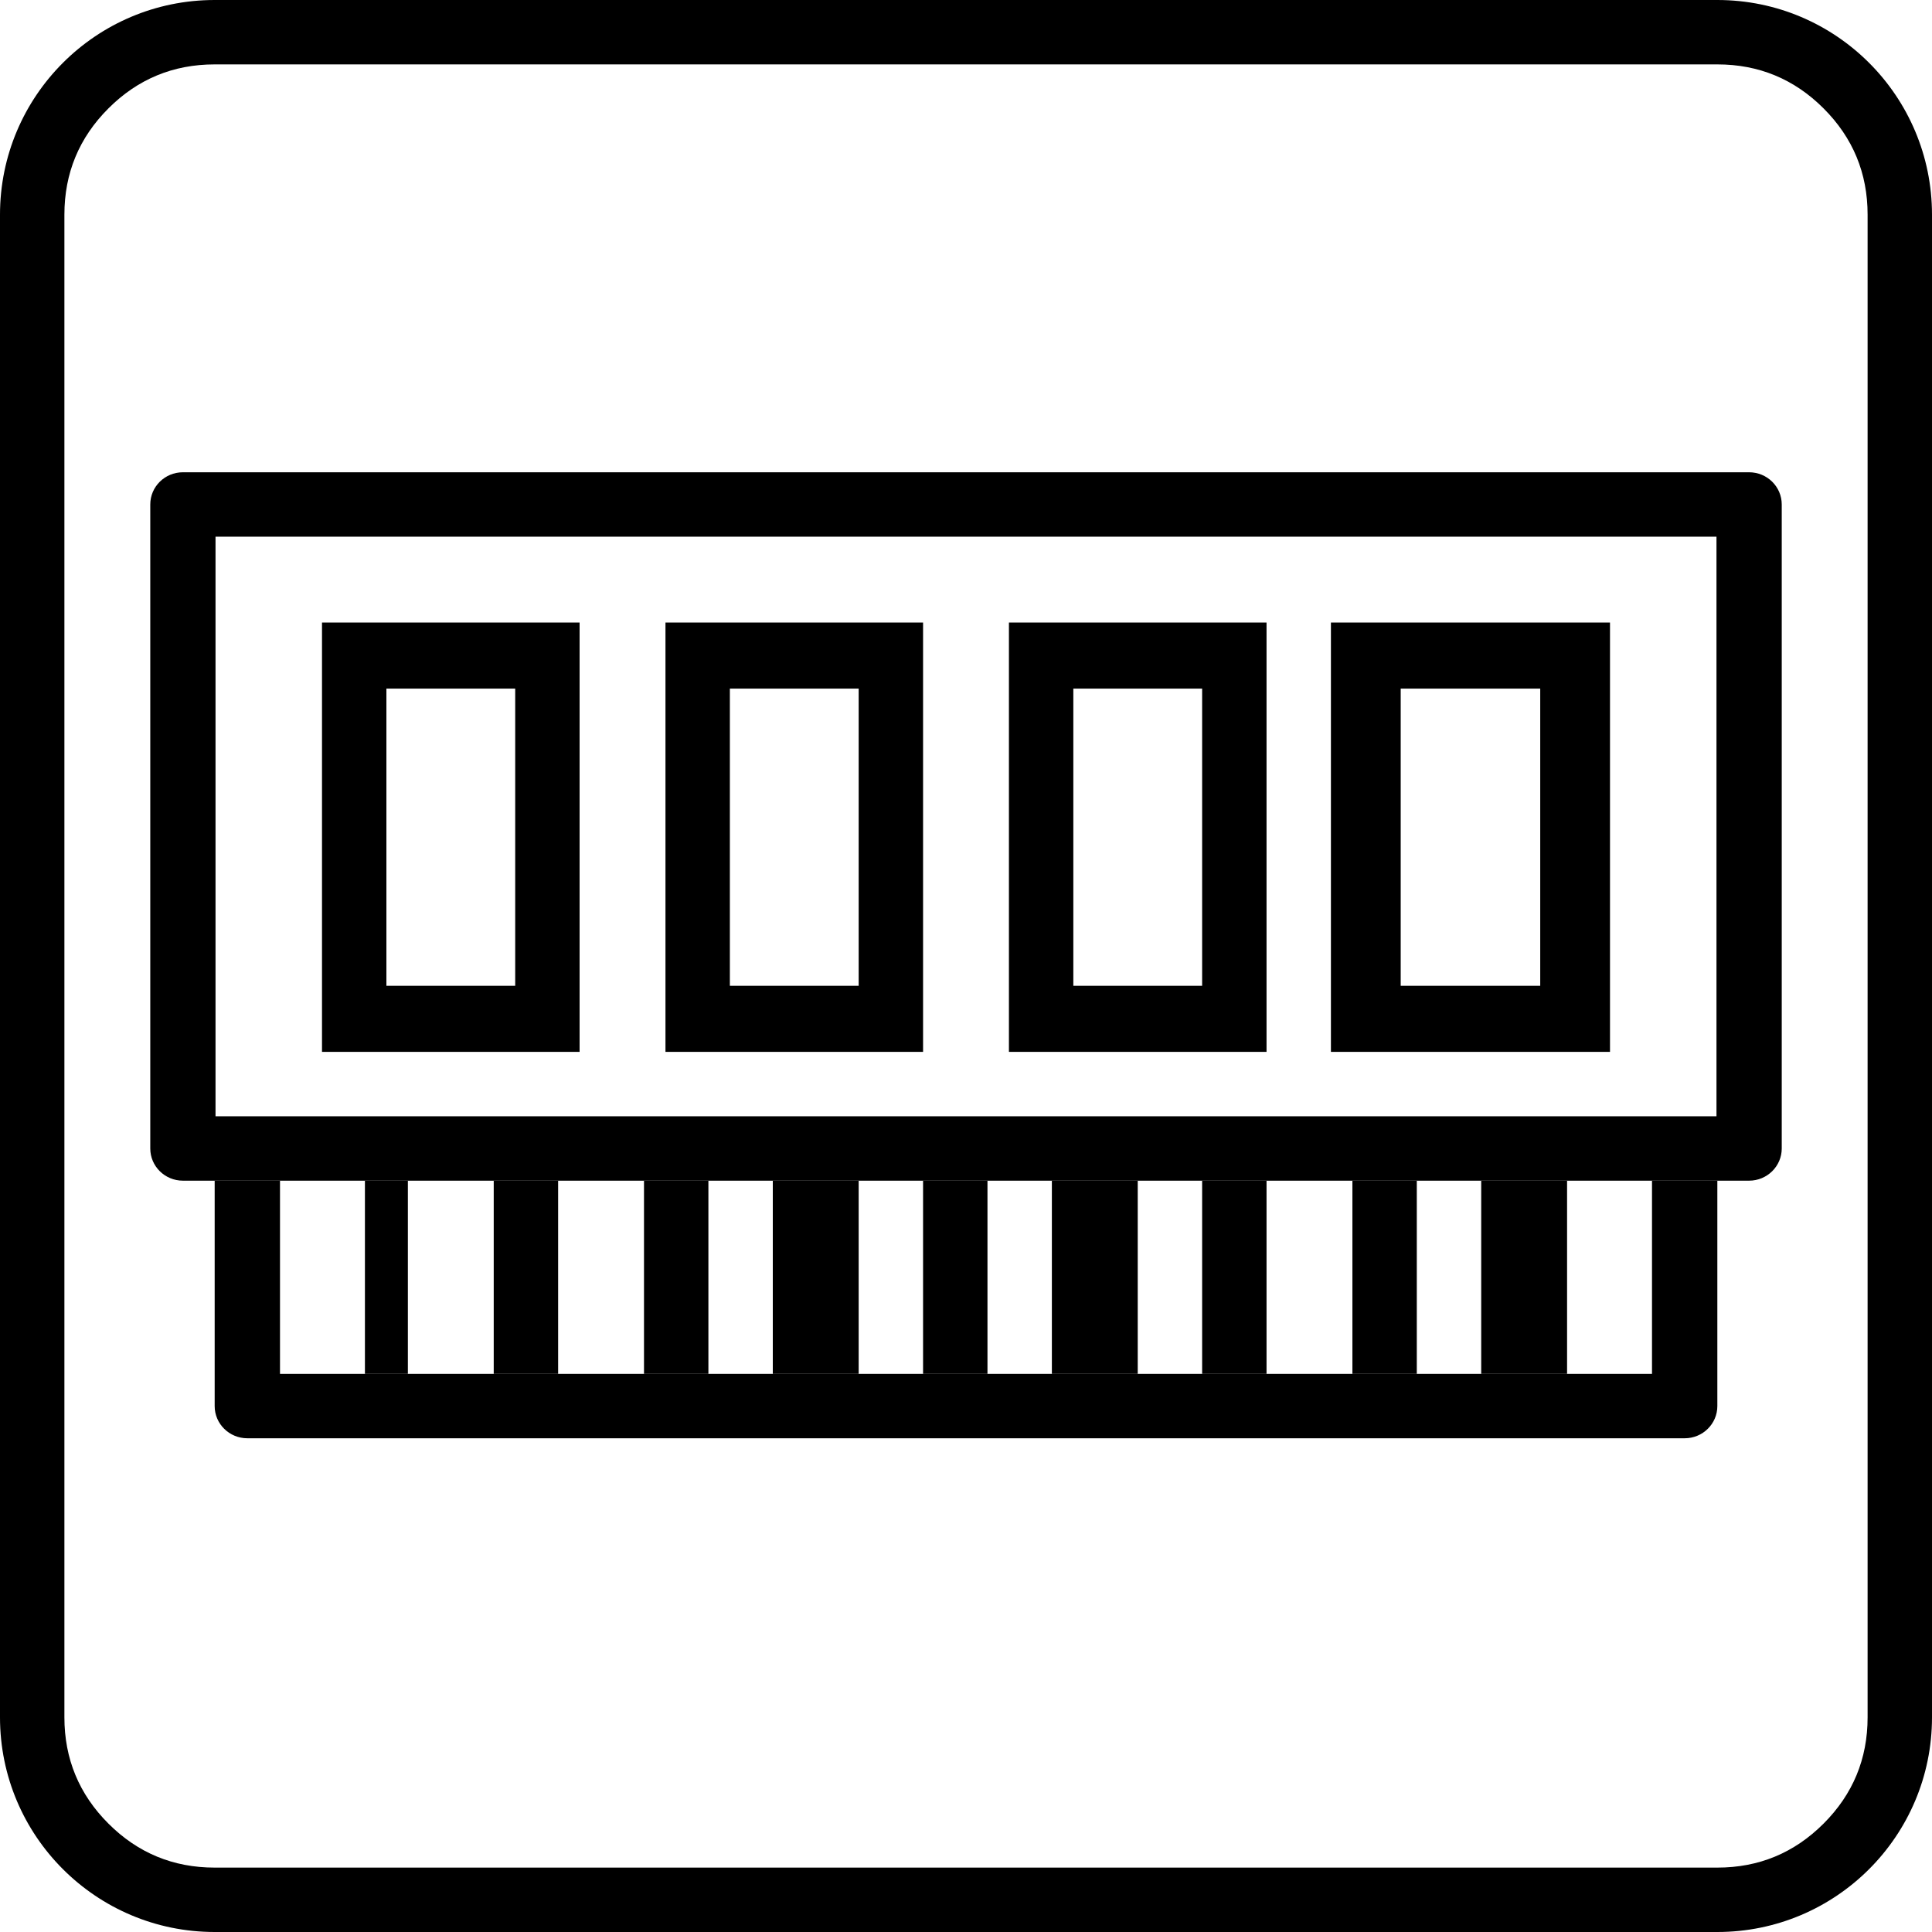
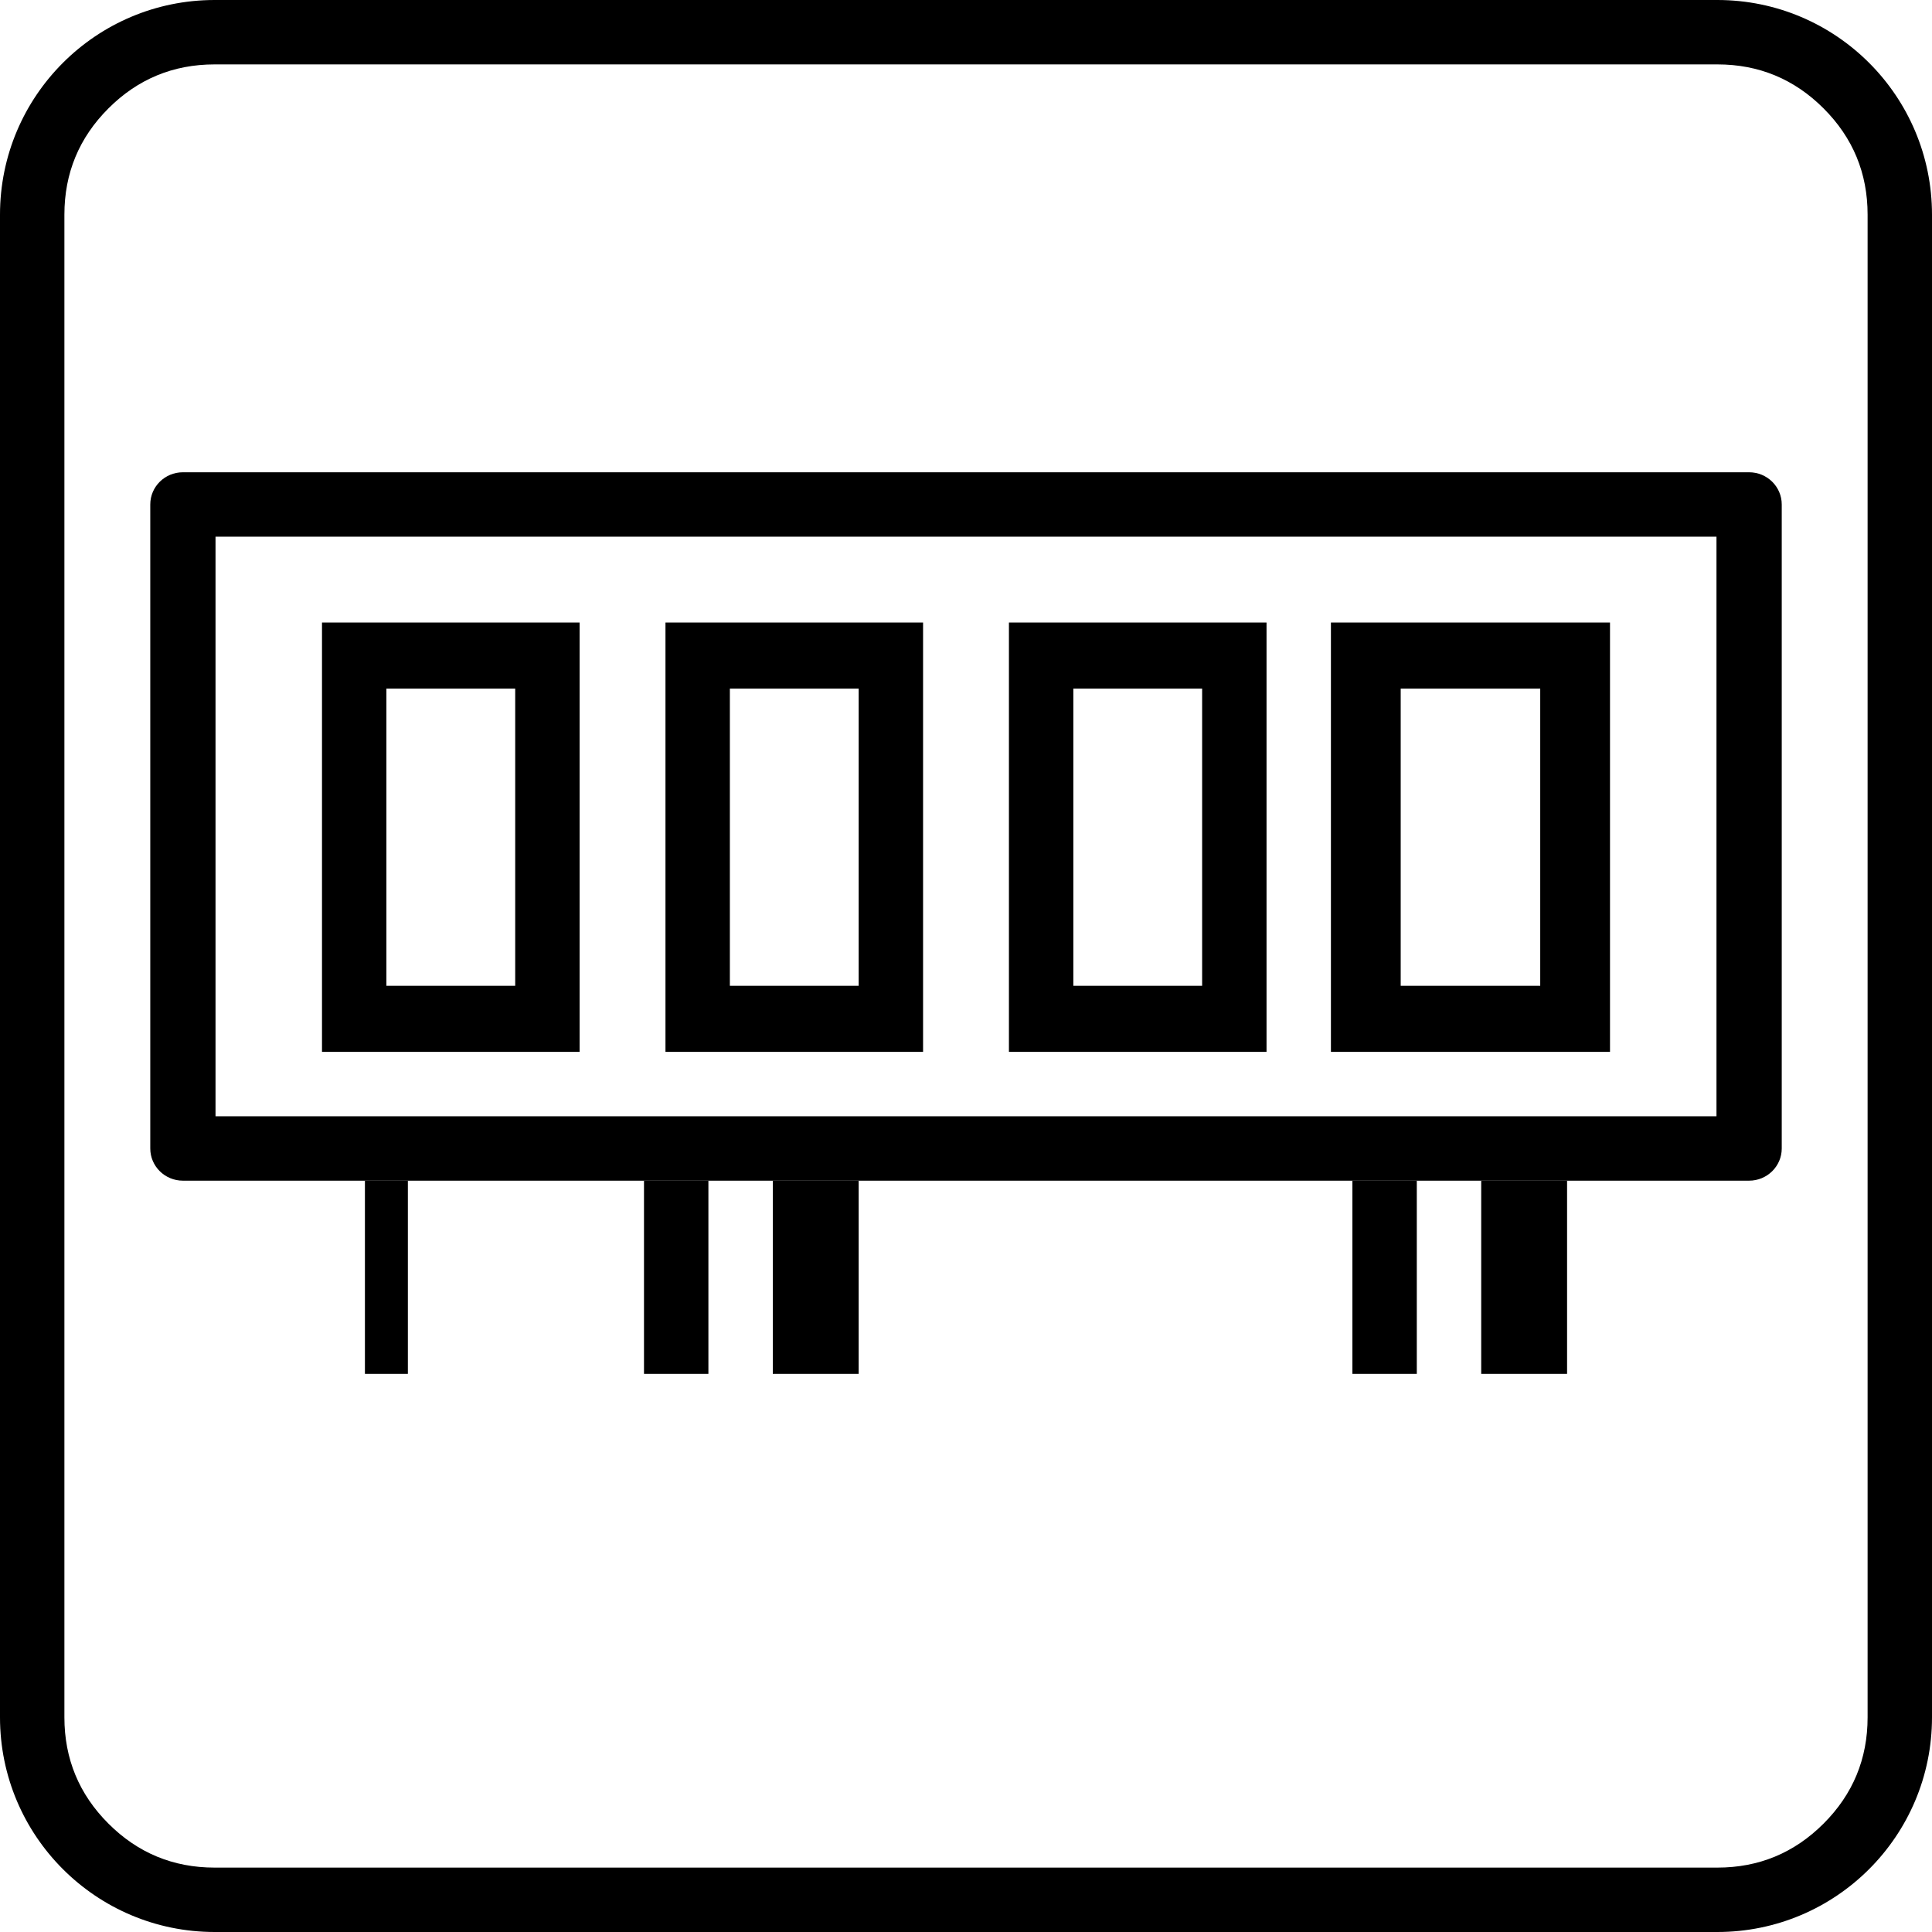
<svg xmlns="http://www.w3.org/2000/svg" fill="none" version="1.1" width="150" height="150" viewBox="0 0 150 150">
  <g>
    <g>
      <path d="M0,133.333L0,16.667C0,7.462,7.462,0,16.667,0L133.333,0C142.538,0,150,7.462,150,16.667L150,133.333C150,142.538,142.538,150,133.333,150L16.667,150C7.462,150,0,142.538,0,133.333ZM5,133.333Q5,138.166,8.417,141.583Q11.834,145,16.667,145L133.333,145Q138.166,145,141.583,141.583Q145,138.166,145,133.333L145,16.667Q145,11.834,141.583,8.417Q138.166,5,133.333,5L16.667,5Q11.834,5,8.417,8.417Q5,11.834,5,16.667L5,133.333Z" fill-rule="evenodd" fill="#000000" fill-opacity="1" />
    </g>
    <g>
      <g>
        <path d="M14.2,91.667C12.801,91.667,11.667,90.547,11.667,89.167L11.667,39.167C11.667,37.786,12.801,36.667,14.2,36.667L135.8,36.667C137.199,36.667,138.334,37.786,138.334,39.167L138.334,89.167C138.334,90.547,137.199,91.667,135.8,91.667L14.2,91.667ZM133.267,41.667L16.733,41.667L16.733,86.667L133.267,86.667L133.267,41.667Z" fill-rule="evenodd" fill="#000000" fill-opacity="1" />
      </g>
      <g>
-         <path d="M19.203,111.667C17.802,111.667,16.667,110.547,16.667,109.167L16.667,91.667L21.739,91.667L21.739,106.667L128.261,106.667L128.261,91.667L133.334,91.667L133.334,109.167C133.334,110.547,132.198,111.667,130.797,111.667L19.203,111.667Z" fill-rule="evenodd" fill="#000000" fill-opacity="1" />
-       </g>
+         </g>
      <g>
        <path d="M25,48.333L45,48.333L45,81.667L25,81.667L25,48.333ZM30,53.462L30,76.538L40,76.538L40,53.462L30,53.462Z" fill-rule="evenodd" fill="#000000" fill-opacity="1" />
      </g>
      <g>
        <path d="M51.667,48.333L71.667,48.333L71.667,81.667L51.667,81.667L51.667,48.333ZM56.667,53.462L56.667,76.538L66.667,76.538L66.667,53.462L56.667,53.462Z" fill-rule="evenodd" fill="#000000" fill-opacity="1" />
      </g>
      <g>
        <path d="M78.333,48.333L98.333,48.333L98.333,81.667L78.333,81.667L78.333,48.333ZM83.333,53.462L83.333,76.538L93.333,76.538L93.333,53.462L83.333,53.462Z" fill-rule="evenodd" fill="#000000" fill-opacity="1" />
      </g>
      <g>
        <path d="M103.333,48.333L125,48.333L125,81.667L103.333,81.667L103.333,48.333ZM108.75,53.462L108.75,76.538L119.583,76.538L119.583,53.462L108.75,53.462Z" fill-rule="evenodd" fill="#000000" fill-opacity="1" />
      </g>
      <g>
        <path d="M28.333,91.667L31.667,91.667L31.667,106.667L28.333,106.667L28.333,91.667Z" fill="#000000" fill-opacity="1" />
      </g>
      <g>
-         <path d="M38.333,91.667L43.333,91.667L43.333,106.667L38.333,106.667L38.333,91.667Z" fill="#000000" fill-opacity="1" />
-       </g>
+         </g>
      <g>
        <path d="M50,91.667L55,91.667L55,106.667L50,106.667L50,91.667Z" fill="#000000" fill-opacity="1" />
      </g>
      <g>
        <path d="M60,91.667L66.667,91.667L66.667,106.667L60,106.667L60,91.667Z" fill="#000000" fill-opacity="1" />
      </g>
      <g>
-         <path d="M71.667,91.667L76.667,91.667L76.667,106.667L71.667,106.667L71.667,91.667Z" fill="#000000" fill-opacity="1" />
-       </g>
+         </g>
      <g>
-         <path d="M81.667,91.667L88.333,91.667L88.333,106.667L81.667,106.667L81.667,91.667Z" fill="#000000" fill-opacity="1" />
-       </g>
+         </g>
      <g>
-         <path d="M93.333,91.667L98.333,91.667L98.333,106.667L93.333,106.667L93.333,91.667Z" fill="#000000" fill-opacity="1" />
-       </g>
+         </g>
      <g>
        <path d="M105,91.667L110,91.667L110,106.667L105,106.667L105,91.667Z" fill="#000000" fill-opacity="1" />
      </g>
      <g>
        <path d="M115,91.667L121.667,91.667L121.667,106.667L115,106.667L115,91.667Z" fill="#000000" fill-opacity="1" />
      </g>
    </g>
  </g>
</svg>